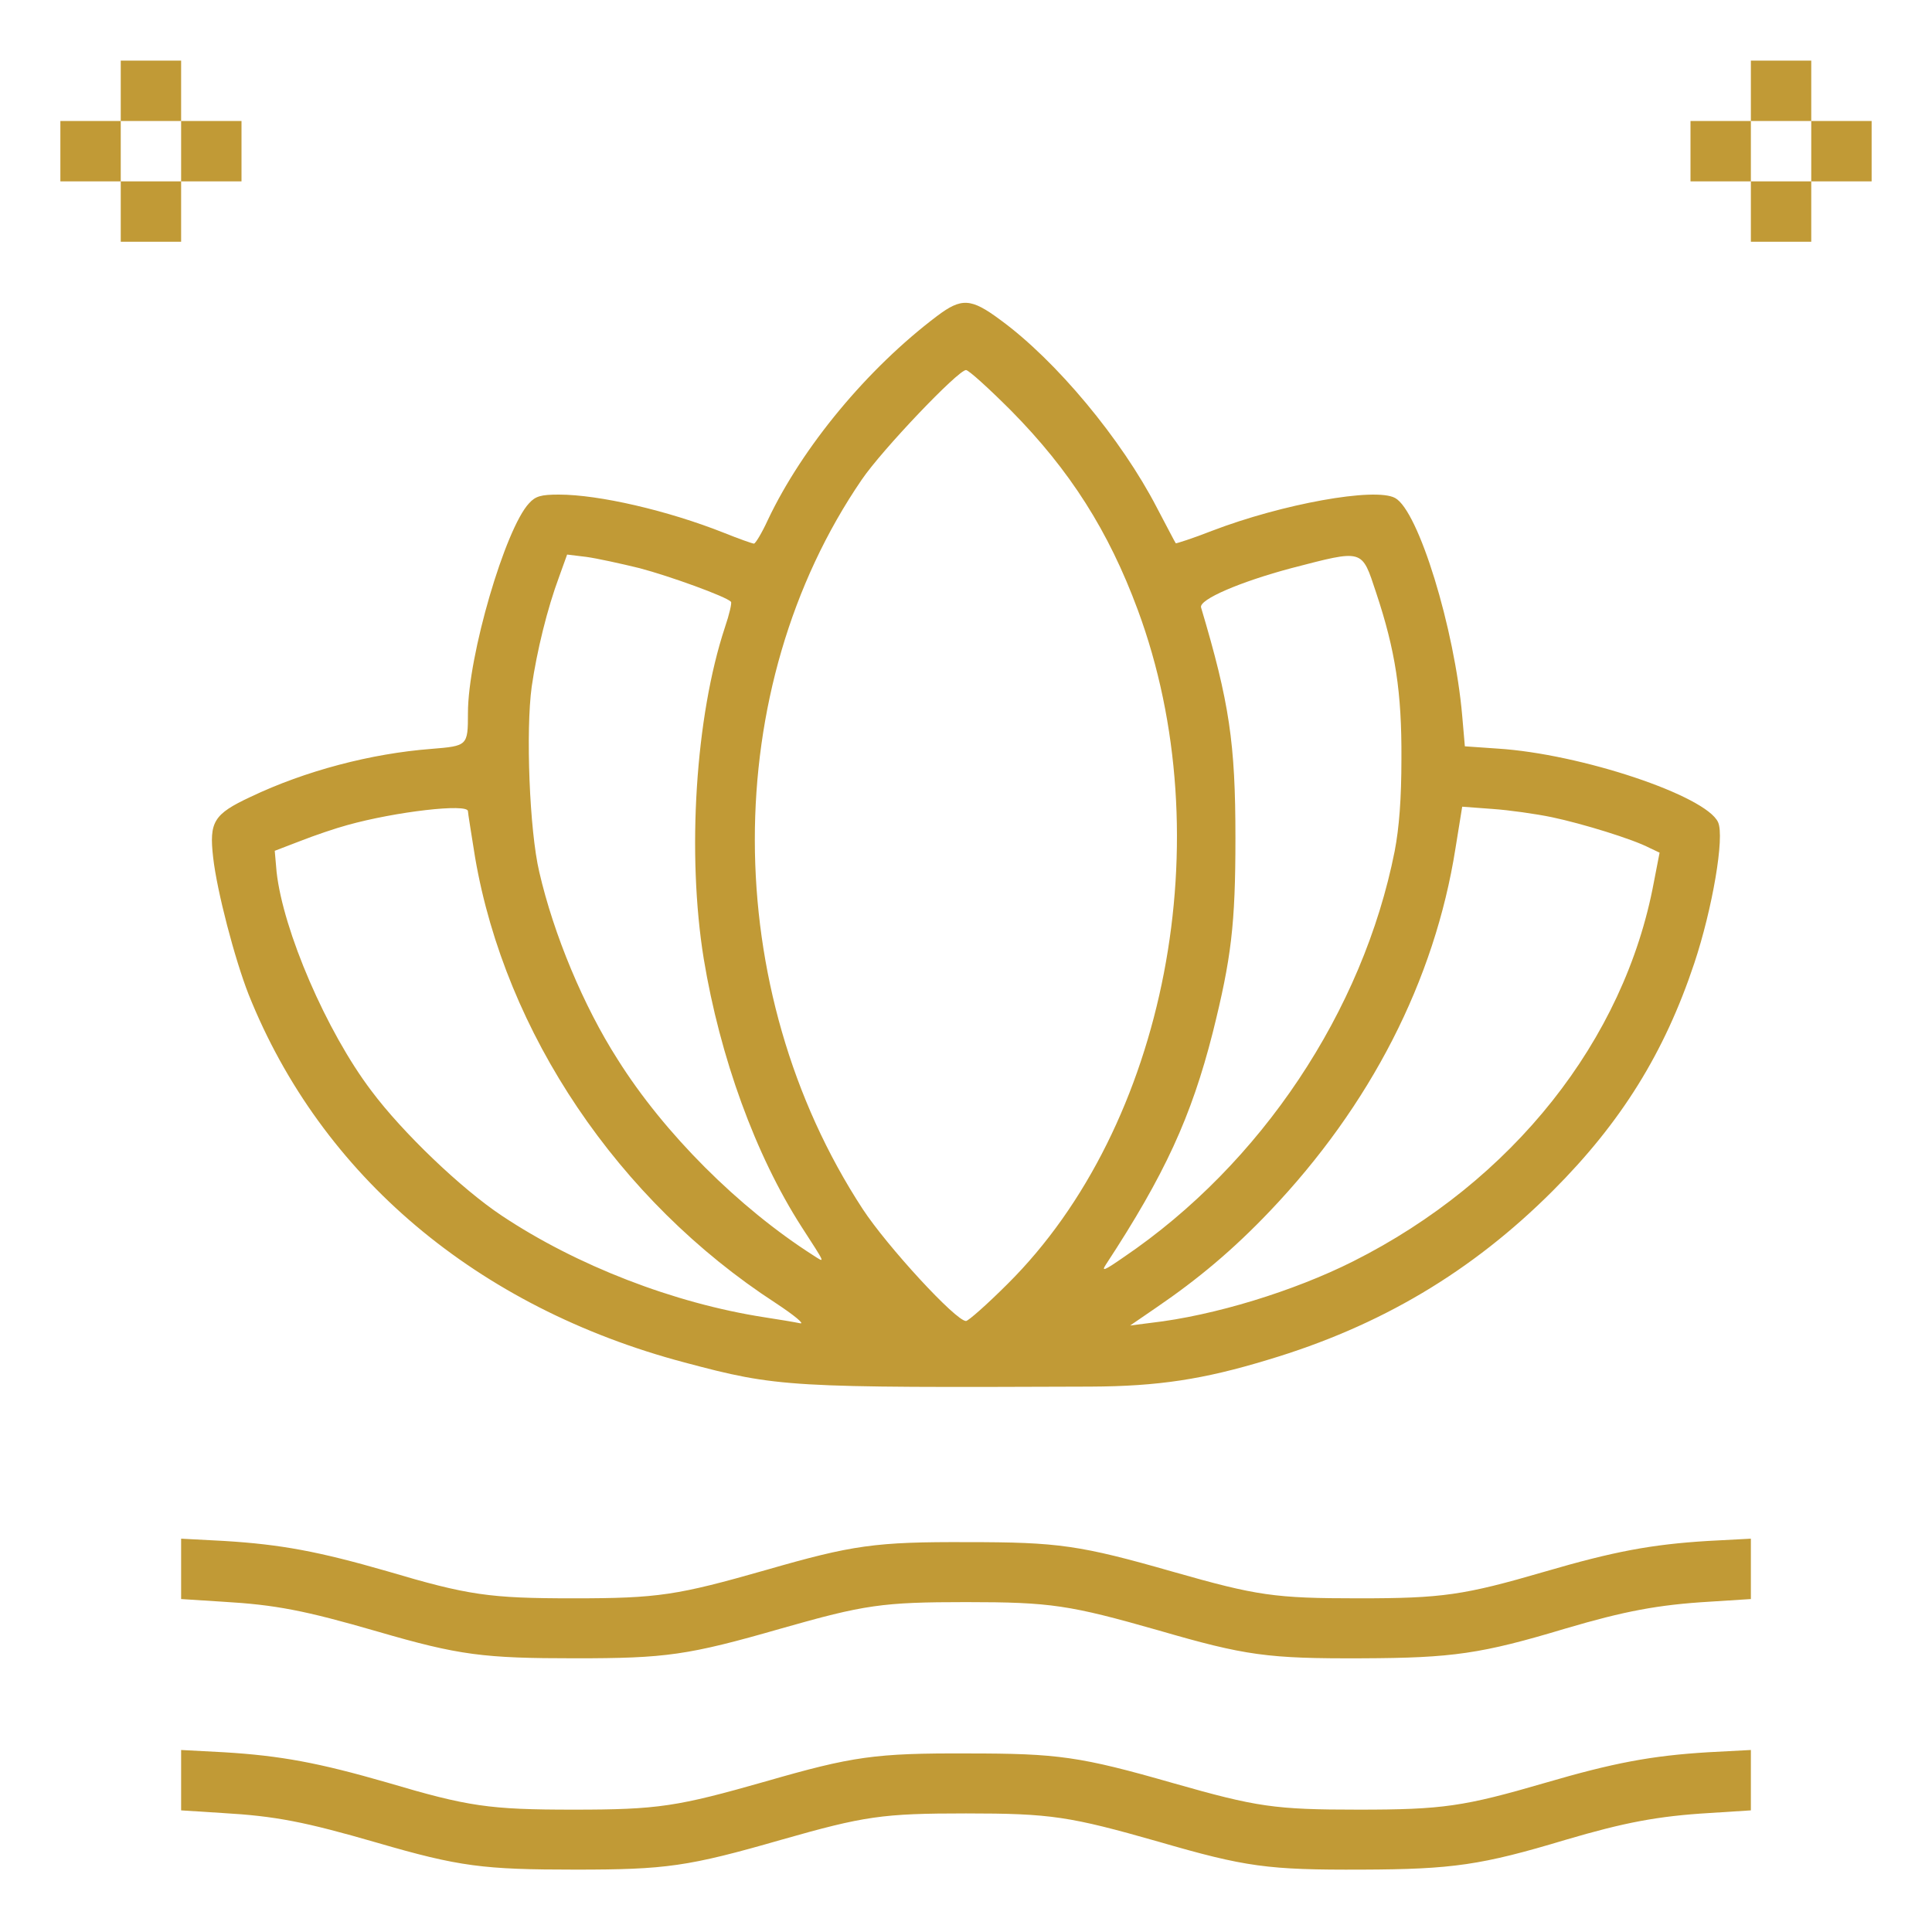
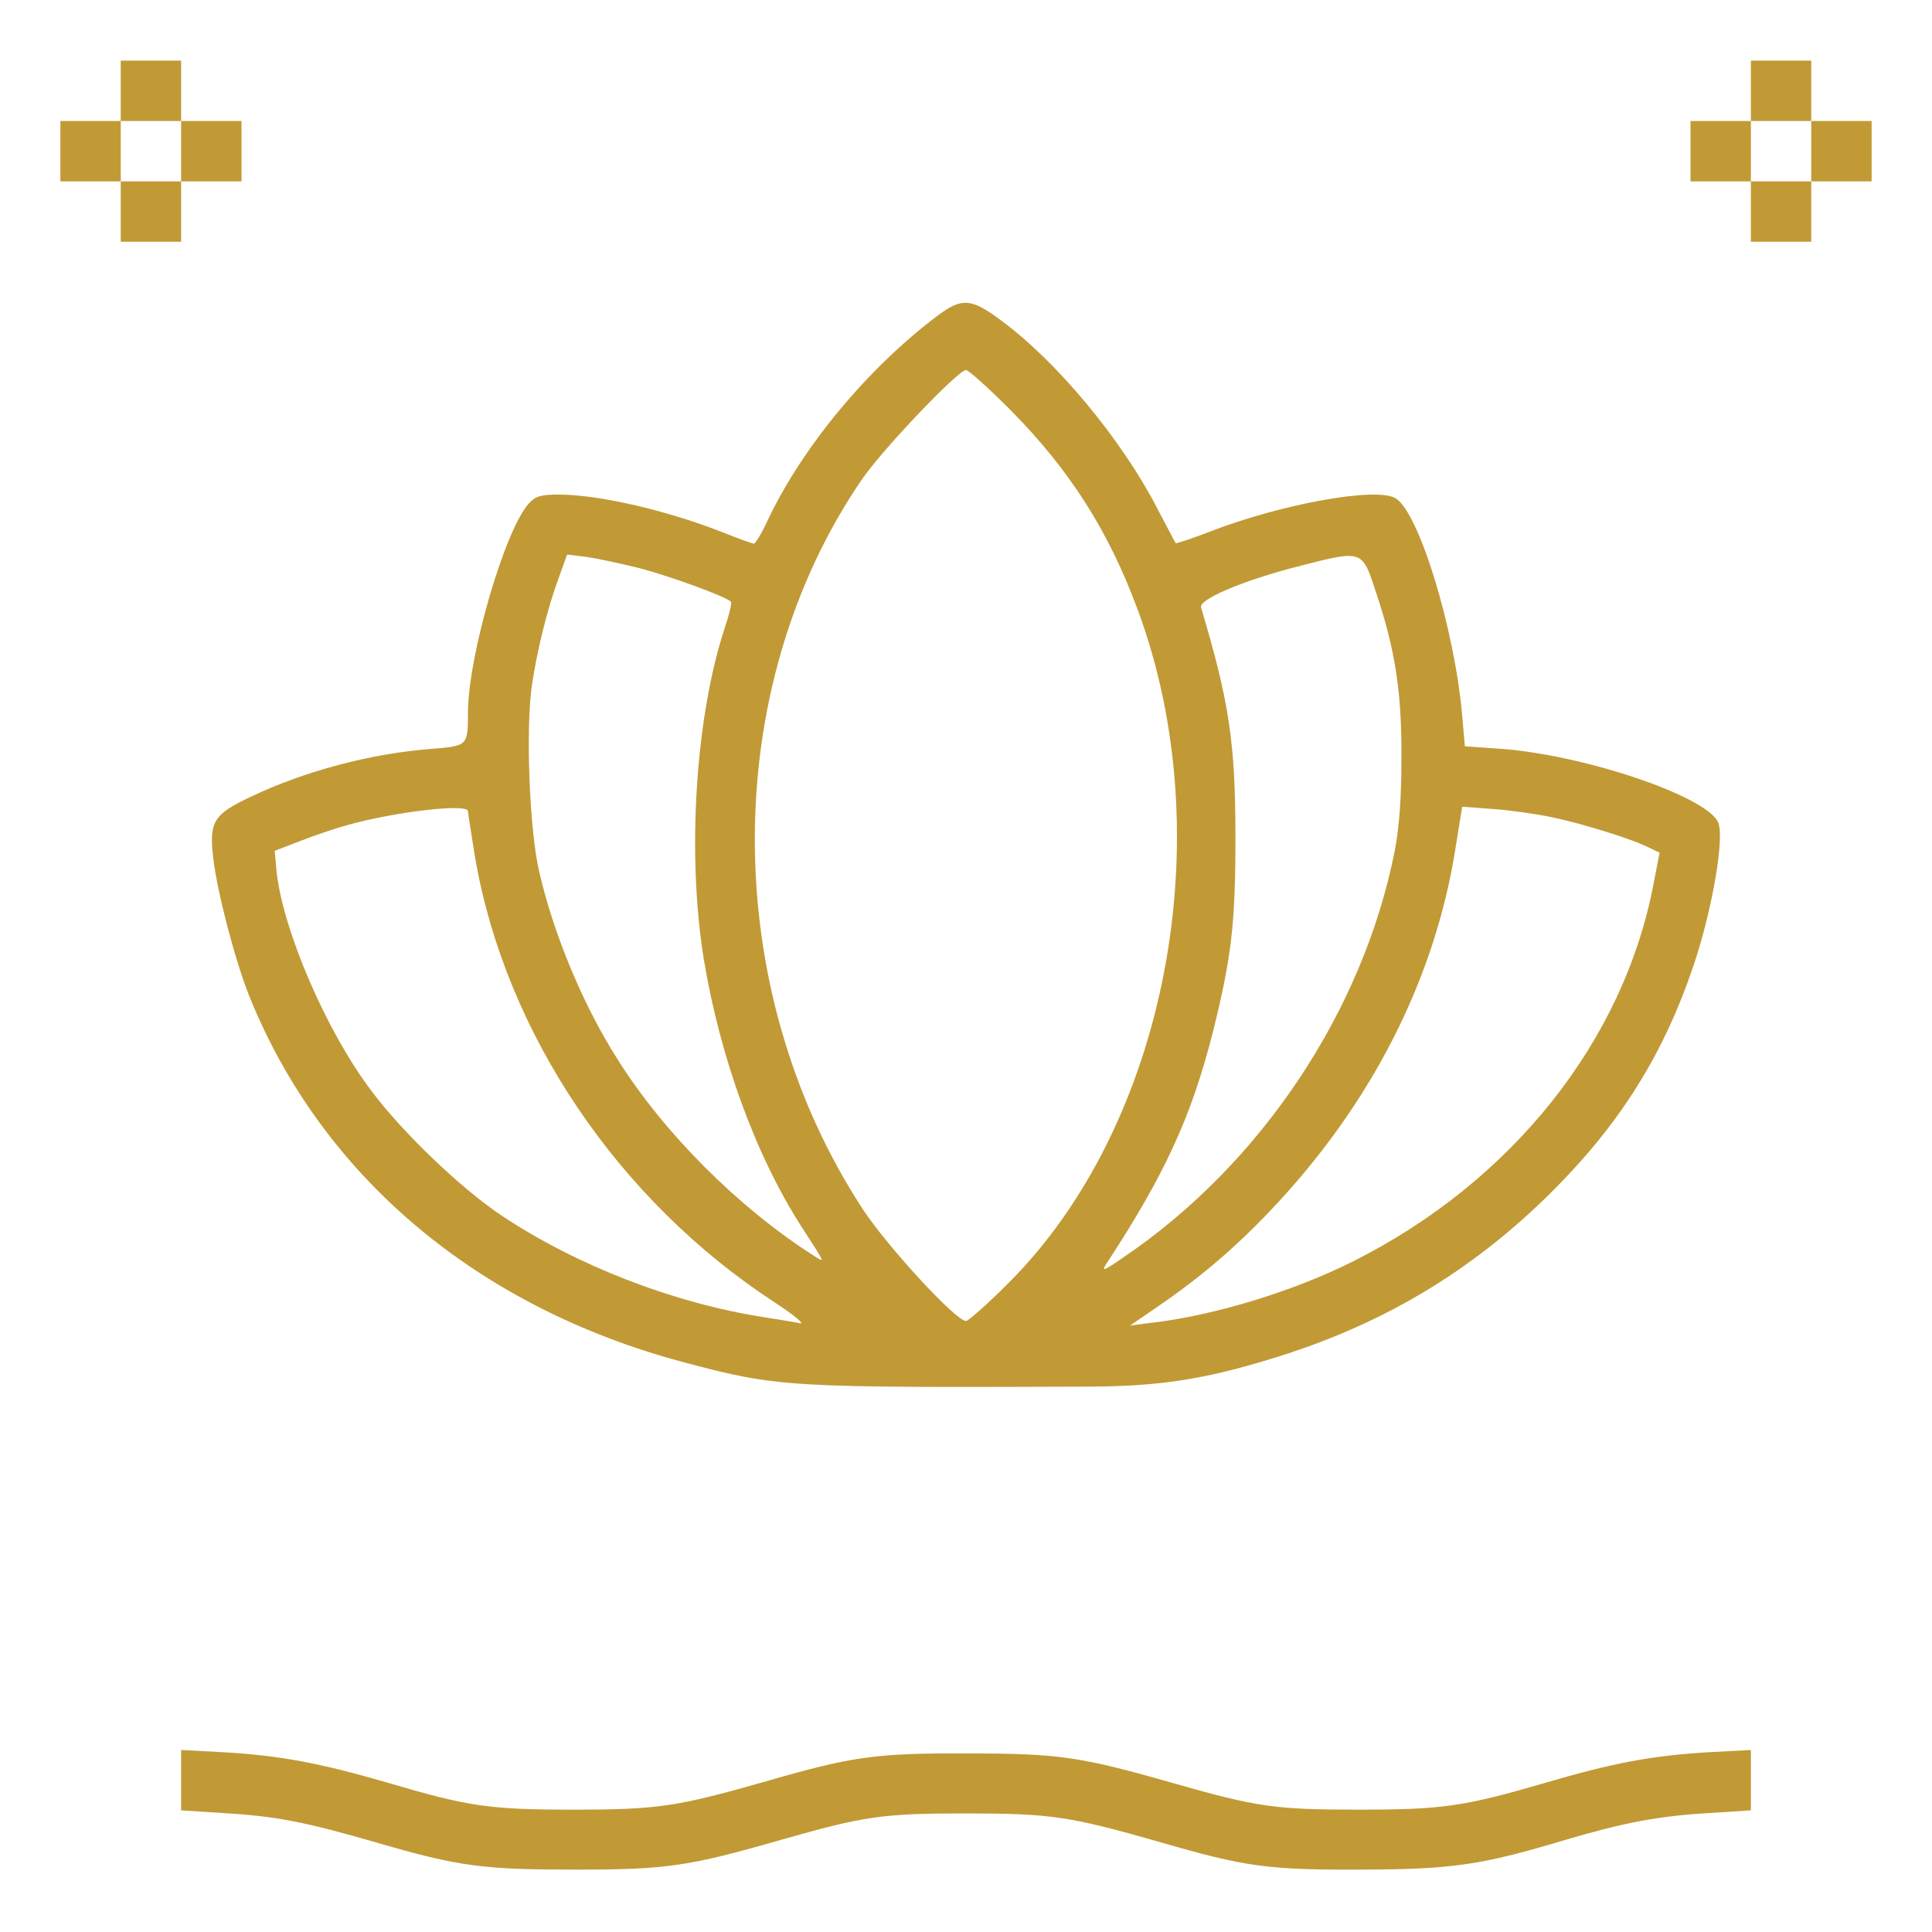
<svg xmlns="http://www.w3.org/2000/svg" fill="none" viewBox="0 0 24 24" height="24" width="24">
  <g clip-path="url(#clip0_99_1389)">
    <path fill="#C19A36" d="M1.5 1.128V1.503H1.125H0.75V1.878V2.253H1.125H1.5V2.628V3.003H1.875H2.25V2.628V2.253H2.625H3V1.878V1.503H2.625H2.25V1.128V0.753H1.875H1.5V1.128ZM2.25 1.878V2.253H1.875H1.5V1.878V1.503H1.875H2.25V1.878Z" />
    <path fill="#C19A36" d="M21.75 1.128V1.503H21.375H21V1.878V2.253H21.375H21.75V2.628V3.003H22.125H22.5V2.628V2.253H22.875H23.25V1.878V1.503H22.875H22.5V1.128V0.753H22.125H21.75V1.128ZM22.5 1.878V2.253H22.125H21.75V1.878V1.503H22.125H22.5V1.878Z" />
    <path fill="#C19A36" d="M11.639 3.927C10.777 4.578 9.97 5.549 9.539 6.458C9.464 6.622 9.384 6.753 9.366 6.753C9.347 6.753 9.178 6.693 8.991 6.618C8.292 6.341 7.439 6.144 6.942 6.144C6.722 6.144 6.652 6.163 6.572 6.252C6.277 6.566 5.813 8.146 5.813 8.858C5.813 9.266 5.808 9.266 5.358 9.303C4.613 9.36 3.792 9.575 3.113 9.899C2.653 10.114 2.597 10.208 2.648 10.653C2.695 11.071 2.916 11.914 3.089 12.355C3.989 14.605 5.925 16.241 8.503 16.925C9.666 17.235 9.788 17.239 13.547 17.225C14.386 17.221 14.948 17.136 15.75 16.892C17.147 16.475 18.286 15.796 19.289 14.793C20.138 13.944 20.677 13.077 21.047 11.966C21.272 11.291 21.427 10.391 21.342 10.213C21.192 9.885 19.641 9.364 18.6 9.299L18.197 9.271L18.164 8.891C18.07 7.808 17.62 6.341 17.33 6.186C17.081 6.05 15.924 6.261 15.056 6.594C14.817 6.688 14.611 6.753 14.606 6.749C14.597 6.739 14.494 6.538 14.372 6.308C13.931 5.455 13.12 4.48 12.427 3.974C12.061 3.702 11.944 3.697 11.639 3.927ZM12.558 5.099C13.294 5.844 13.772 6.599 14.133 7.574C15.183 10.405 14.489 13.991 12.516 15.95C12.263 16.203 12.028 16.41 12 16.41C11.873 16.41 11.016 15.477 10.716 15.018C8.934 12.289 8.93 8.553 10.706 5.957C10.959 5.586 11.902 4.597 12 4.597C12.033 4.597 12.281 4.822 12.558 5.099ZM7.945 7.058C8.32 7.157 9.019 7.41 9.08 7.475C9.094 7.485 9.061 7.63 9.005 7.794C8.639 8.9 8.531 10.607 8.742 11.91C8.944 13.133 9.384 14.347 9.956 15.238C10.261 15.711 10.256 15.693 10.102 15.594C9.178 15.004 8.25 14.08 7.673 13.161C7.247 12.496 6.877 11.605 6.699 10.832C6.577 10.316 6.53 9.078 6.605 8.53C6.67 8.085 6.797 7.564 6.947 7.161L7.045 6.889L7.284 6.918C7.416 6.936 7.716 7.002 7.945 7.058ZM17.095 7.363C17.334 8.08 17.414 8.6 17.409 9.425C17.409 9.922 17.381 10.283 17.325 10.574C16.931 12.561 15.666 14.46 13.959 15.617C13.716 15.786 13.678 15.8 13.739 15.707C14.47 14.591 14.799 13.874 15.066 12.824C15.295 11.905 15.347 11.488 15.347 10.41C15.347 9.228 15.272 8.727 14.92 7.546C14.892 7.447 15.408 7.227 16.041 7.058C16.945 6.824 16.913 6.814 17.095 7.363ZM5.813 10.077C5.813 10.1 5.855 10.358 5.902 10.653C6.277 12.833 7.678 14.914 9.633 16.185C9.867 16.339 10.003 16.452 9.938 16.438C9.872 16.424 9.675 16.391 9.492 16.363C8.372 16.189 7.163 15.721 6.234 15.102C5.733 14.769 5.002 14.071 4.613 13.55C4.055 12.814 3.516 11.558 3.436 10.832L3.413 10.569L3.731 10.447C3.909 10.377 4.172 10.288 4.313 10.25C4.913 10.082 5.813 9.978 5.813 10.077ZM19.28 10.152C19.659 10.232 20.283 10.424 20.489 10.532L20.616 10.592L20.545 10.958C20.18 12.922 18.788 14.675 16.809 15.669C16.073 16.039 15.08 16.344 14.297 16.433L14.039 16.466L14.367 16.241C14.883 15.889 15.319 15.524 15.774 15.046C17.025 13.733 17.822 12.177 18.08 10.541L18.164 10.021L18.539 10.049C18.745 10.063 19.078 10.11 19.28 10.152Z" />
-     <path fill="#C19A36" d="M2.25 19.489V19.864L2.766 19.897C3.422 19.935 3.783 20.005 4.688 20.267C5.705 20.563 6.005 20.6 7.148 20.6C8.273 20.6 8.545 20.563 9.703 20.23C10.739 19.935 10.959 19.902 12 19.902C13.055 19.902 13.289 19.939 14.391 20.253C15.473 20.567 15.745 20.605 16.922 20.6C18.047 20.596 18.403 20.544 19.448 20.23C20.18 20.014 20.597 19.935 21.234 19.897L21.75 19.864V19.489V19.114L21.22 19.142C20.512 19.185 20.044 19.274 19.195 19.522C18.183 19.817 17.92 19.855 16.875 19.855C15.834 19.855 15.614 19.822 14.578 19.527C13.416 19.194 13.144 19.157 12.023 19.157C10.87 19.152 10.589 19.194 9.516 19.503C8.414 19.817 8.18 19.855 7.125 19.855C6.075 19.855 5.817 19.817 4.805 19.517C3.961 19.274 3.492 19.185 2.78 19.142L2.25 19.114V19.489Z" />
    <path fill="#C19A36" d="M2.25 22.114V22.489L2.766 22.522C3.422 22.56 3.783 22.63 4.688 22.892C5.705 23.188 6.005 23.225 7.148 23.225C8.273 23.225 8.545 23.188 9.703 22.855C10.739 22.56 10.959 22.527 12 22.527C13.055 22.527 13.289 22.564 14.391 22.878C15.473 23.192 15.745 23.23 16.922 23.225C18.047 23.221 18.403 23.169 19.448 22.855C20.18 22.639 20.597 22.56 21.234 22.522L21.75 22.489V22.114V21.739L21.22 21.767C20.512 21.81 20.044 21.899 19.195 22.147C18.183 22.442 17.92 22.48 16.875 22.48C15.834 22.48 15.614 22.447 14.578 22.152C13.416 21.819 13.144 21.782 12.023 21.782C10.87 21.777 10.589 21.819 9.516 22.128C8.414 22.442 8.18 22.48 7.125 22.48C6.075 22.48 5.817 22.442 4.805 22.142C3.961 21.899 3.492 21.81 2.78 21.767L2.25 21.739V22.114Z" />
  </g>
  <defs>
    <clipPath id="clip0_99_1389">
      <rect transform="translate(0 0.003)" fill="white" height="24" width="24" />
    </clipPath>
  </defs>
</svg>